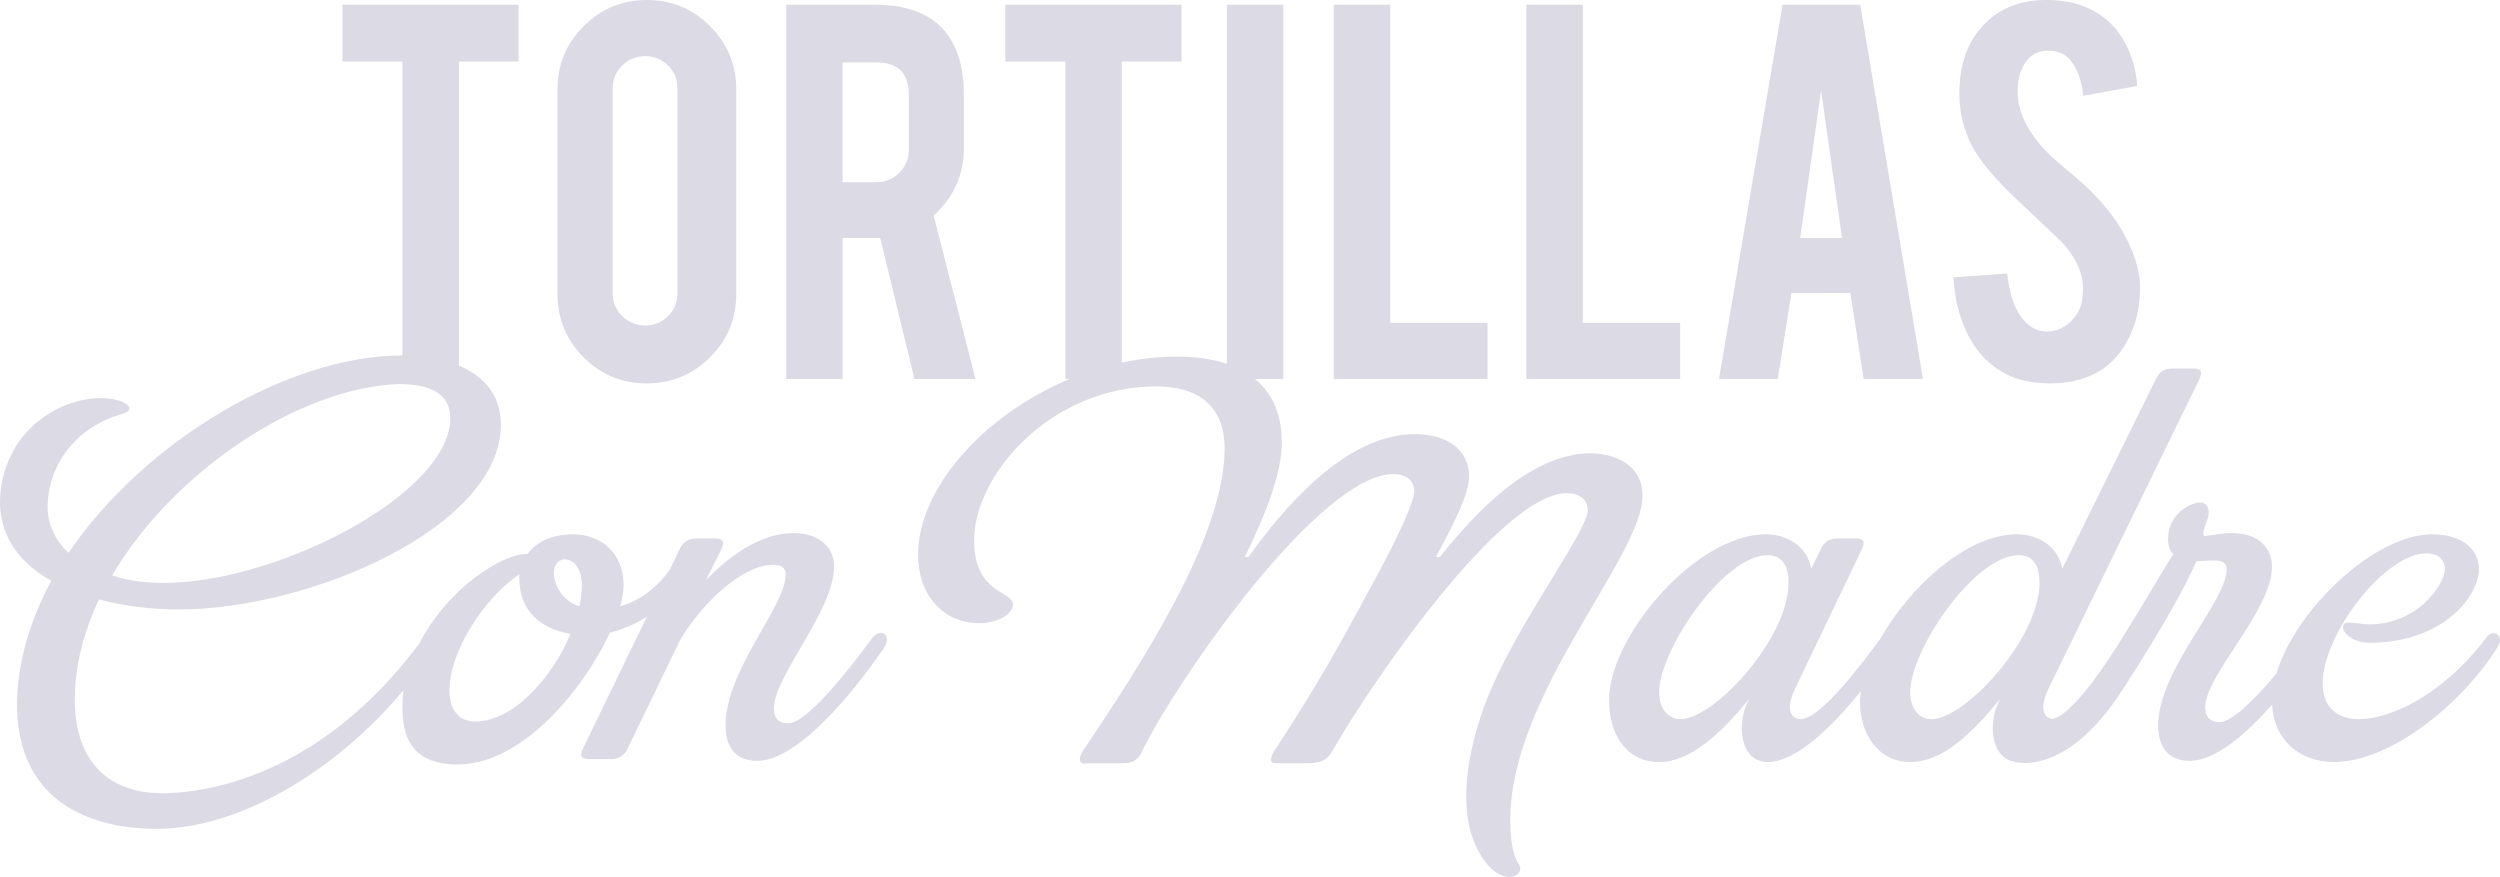
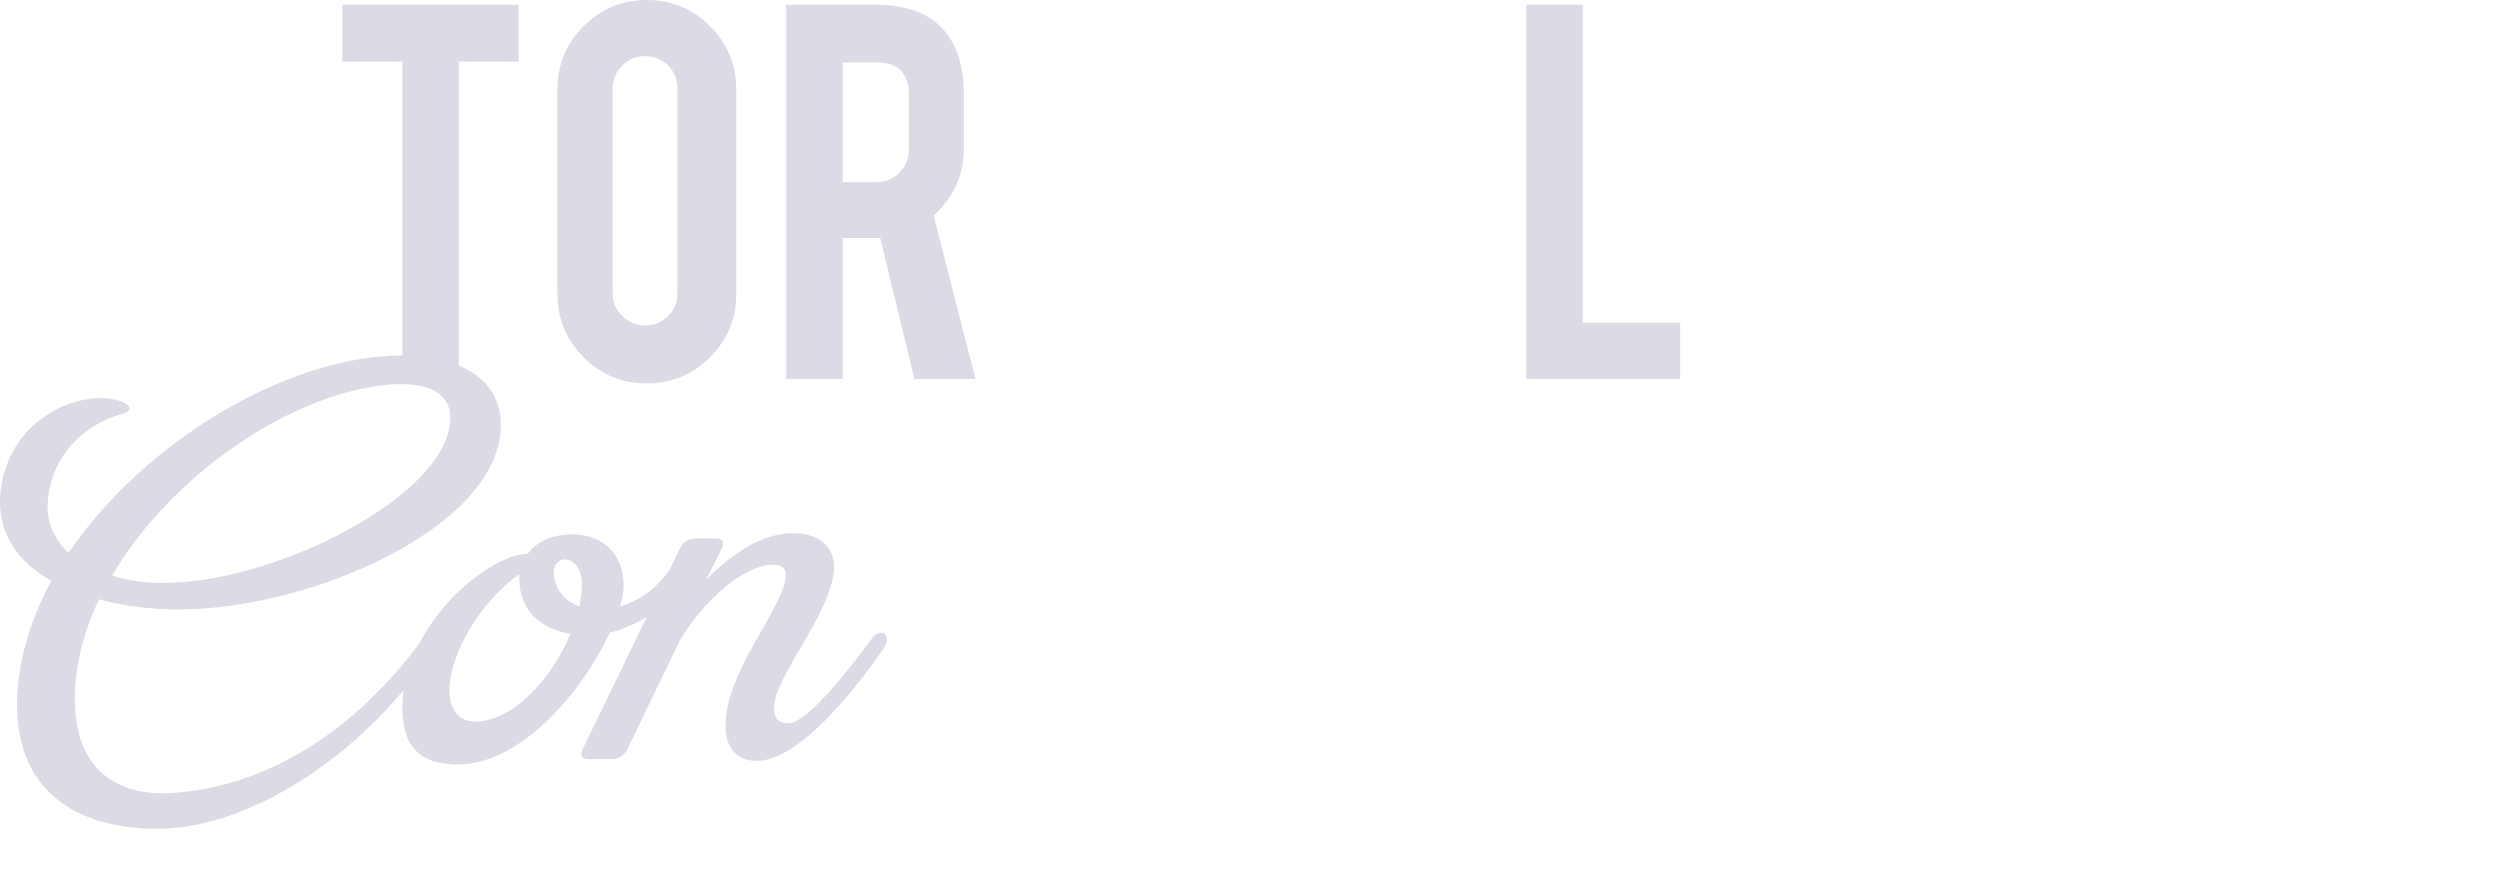
<svg xmlns="http://www.w3.org/2000/svg" viewBox="0 0 1628.46 571.18" id="Layer_2">
  <defs>
    <style>
      .cls-1 {
        fill: #dcdae4;
      }
    </style>
  </defs>
  <g data-sanitized-data-name="Layer_1" data-name="Layer_1" id="Layer_1-2">
    <g>
      <g>
        <path d="M568.15,415.62c-16.31,22.15-42.72,55.54-54.74,55.54-6.24,0-9.33-3.49-9.33-9.7,0-20.97,39.23-63.72,39.23-92.45,0-12.45-9.7-21.75-26.44-21.75-22.49,0-42.69,15.91-57.06,30.67l10.1-20.2c2.32-5.04,1.15-6.98-4.26-6.98h-11.67c-5.44,0-8.93,1.95-11.27,6.98l-6.4,13.19c-7.46,10.9-18.76,20.15-32.41,24.09,1.55-5.44,2.32-10.1,2.32-14.39-.4-20.17-13.96-32.22-32.62-32.59-15.54,0-24.86,5.81-29.9,12.79h-.4c-5.81,0-13.19,2.34-22.52,7.78-20.81,12.26-37.5,30.99-47.68,50.61-67.26,89.78-142.09,96.23-162.4,97.38-23.69,1.57-65.27-6.61-61.77-68.38,1.17-19.4,6.61-38.8,15.54-57.83,15.16,4.26,33.82,6.61,52.05,6.61,85.06,0,208.96-53.25,209.73-119.66.24-19.29-10.45-32.14-27.34-39.2V40.08h38.88V3.09h-114.75v36.99h39.09v191.45c-74.59.03-168.13,55.94-217.46,128.53-10.1-9.3-14.36-20.97-13.59-32.62,1.15-23.69,16.71-48.56,48.55-57.86,17.88-4.66-18.65-22.55-53.59,3.89C8.56,286.66.41,307.26.01,325.89c-.4,20.97,10.47,39.63,33.42,52.45-12.84,23.69-20.6,48.56-22.15,73.39-3.52,64.46,40,88.16,90.87,88.16,53.83,0,117.28-38.06,160.72-90.37-.45,3.12-.72,6.21-.75,9.19-.37,21.75,6.24,38.11,33.39,39.23,43.12,1.97,84.29-48.16,101.77-85.84,7.91-1.97,16.23-5.46,24.01-10.23l-41.52,85.6c-2.32,5.04-1.17,6.98,4.26,6.98h13.62c5.44,0,8.93-1.95,11.25-6.98l34.16-70.7c15.16-25.21,41.2-48.93,60.6-48.93,5.44,0,8.18,2.32,8.18,6.21,0,20.97-39.26,62.15-39.26,98.66,0,12.82,5.84,22.92,20.6,22.92,34.16,0,82.72-73.79,82.72-73.79,5.44-8.55-2.32-13.22-7.78-6.21ZM259.84,250.16c26.04,0,34.17,10.1,33.39,24.06-2.32,45.46-99.8,98.66-173.22,104.89-19.03,1.52-34.56,0-46.98-4.29,40-67.96,121.95-122.32,186.81-124.67ZM309.52,469.99c-10.47,0-16.71-7.38-16.71-19.83-.37-25.21,22.15-60.17,45.46-76.11v2.74c0,20.2,12.82,32.62,33.39,36.08-12.05,28.75-37.28,57.11-62.15,57.11ZM379.05,382.98c-.4,3.92-.77,8.18-1.57,12.04-11.25-3.86-16.68-13.59-16.68-22.15,0-4.64,2.72-8.13,6.61-8.53,8.93,0,12.05,10.1,11.65,18.63Z" class="cls-1" />
        <path d="M421.25,0c16.21,0,29.98,5.71,41.33,17.11,11.35,11.42,17.02,25.16,17.02,41.24v133.03c0,16.22-5.71,29.99-17.11,41.34-11.4,11.35-25.16,17.02-41.24,17.02s-29.97-5.71-41.23-17.12c-11.28-11.41-16.91-25.16-16.91-41.25V58.35c0-16.21,5.69-29.98,17.1-41.34,11.41-11.35,25.1-17.01,41.04-17.01ZM441.29,57.57c0-5.83-2.04-10.8-6.13-14.89-4.09-4.08-9.05-6.11-14.9-6.11s-10.81,2.03-14.96,6.11c-4.15,4.09-6.21,9.06-6.21,14.89v133.42c0,5.83,2.06,10.8,6.21,14.88,4.14,4.1,9.13,6.14,14.96,6.14s10.8-2.04,14.9-6.14c4.09-4.08,6.13-9.05,6.13-14.88V57.57Z" class="cls-1" />
        <path d="M570.05,3.1c20.48,0,35.54,5.66,45.13,16.93,8.42,9.86,12.64,23.6,12.64,41.25v35.4c0,17.24-6.56,31.83-19.65,43.75l27.23,106.41h-39.76l-22.28-91.82h-24.51v91.82h-36.75V3.1h57.96ZM592.03,61.85c0-14.12-7.02-21.19-21.02-21.19h-22.17v78h22.17c5.84,0,10.78-2.08,14.88-6.23,4.09-4.15,6.13-9.14,6.13-14.98v-35.59Z" class="cls-1" />
-         <path d="M988.76,562.03c6.24,8.15-8.13,15.14-19.8,1.17-24.49-28.75-12.04-81.95,3.12-116.11,19.8-45.46,62.15-101.8,62.15-114.59,0-6.61-4.64-11.27-13.62-11.27-42.72,0-127.39,123.52-152.65,167.81-3.49,6.58-8.53,8.13-16.68,8.13h-17.86c-2.34,0-4.29,0-5.06-.77-.77-1.17-.37-3.49,1.15-6.61l.8-1.17s0-.37.37-.37c30.3-46.61,41.57-67.58,64.86-110.7,16.31-29.9,25.66-51.27,25.66-57.48,0-6.58-4.69-11.25-13.62-11.25-46.61,0-137.08,127.78-163.12,179.43-3.47,8.58-8.55,8.93-13.96,8.93h-21.77c-5.41,1.17-7.38-1.95-2.72-8.93,34.99-52.42,91.68-137.48,91.68-196.14,0-28.36-17.88-40.4-44.67-40.4-67.98,0-118.48,57.11-118.48,100.23,0,35.34,25.26,32.62,25.26,41.95,0,6.58-10.87,12.05-21.75,12.05-23.69,0-40.03-18.28-40.03-44.69,0-42.8,42.37-90.9,98.74-114.41h-2.8V40.08h-39.12V3.09h114.78v36.99h-38.91v196.11c11.83-2.53,23.98-3.92,36.27-3.92,11.03,0,22.2,1.36,32.19,4.77V3.09h36.75v243.74h-18.55c10.66,8.66,17.59,21.91,17.59,41.39s-10.1,46.21-24.09,74.59h2.32c31.47-43.89,69.15-80,108.38-80,19.03,0,35.34,8.53,35.34,27.56,0,10.1-7.76,26.81-18.65,46.98,0,.4-.37.4-.37.4l-2.35,4.66v.4h2.35c24.86-31.07,58.65-66.04,96.71-67.58,19.03,0,35.34,8.53,35.34,27.58,0,40-86.18,129.33-86.18,211.25,0,13.59,1.92,22.94,5.01,27.98Z" class="cls-1" />
-         <path d="M968.98,246.84h-100.18V3.1h36.78v207.16h63.4v36.58Z" class="cls-1" />
        <path d="M1094.45,246.84h-100.2V3.1h36.78v207.16h63.42v36.58Z" class="cls-1" />
-         <path d="M1166.93,190.82l-8.93,56.02h-38.27L1161.13,3.1h50.59l40.86,243.74h-38.66l-8.61-56.02h-38.38ZM1186.23,58.93l-13.61,96.09h27.24l-13.64-96.09Z" class="cls-1" />
-         <path d="M1393.97,186.13c.26,17-4.15,31.52-13.21,43.58-5.97,8.16-14.41,13.93-25.31,17.3-5.81,1.82-12.65,2.73-20.42,2.73-14.37,0-26.31-3.56-35.76-10.7-7.94-5.84-14.19-13.78-18.79-23.83-4.59-10.05-7.31-21.55-8.08-34.53l35.04-2.52c1.53,14.21,5.29,24.51,11.27,30.9,4.39,4.81,9.46,7.09,15.16,6.84,8.05-.27,14.46-4.23,19.27-11.88,2.45-3.77,3.68-9.16,3.68-16.16,0-10.12-4.6-20.18-13.79-30.18-7.29-6.88-18.15-17.2-32.67-30.96-12.2-11.8-20.83-22.4-25.88-31.74-5.44-10.51-8.17-21.92-8.17-34.26,0-22.19,7.44-39,22.36-50.42,9.22-6.87,20.62-10.32,34.25-10.32s24.32,2.92,33.63,8.75c7.25,4.54,13.13,10.89,17.6,19.05,4.49,8.17,7.17,17.57,8.09,28.2l-35.21,6.42c-1.04-9.99-3.88-17.77-8.56-23.34-3.35-4.02-8.21-6.04-14.59-6.04-6.71,0-11.87,3-15.35,8.96-2.88,4.78-4.28,10.77-4.28,17.89,0,11.15,4.78,22.5,14.39,34.03,3.63,4.43,9.08,9.6,16.33,15.57,8.57,7.14,14.2,12.13,16.93,14.98,9.07,9.07,16.07,18.02,21.02,26.84,2.34,4.15,4.22,7.97,5.64,11.49,3.51,8.7,5.31,16.46,5.44,23.32Z" class="cls-1" />
      </g>
-       <path d="M1619.39,415.62c-29.53,38.45-63.32,52.82-82.75,52.82-14.36,0-23.69-7.78-23.69-23.32,0-31.85,40.4-84.67,67.58-84.67,5.06,0,12.05,1.95,12.05,10.47,0,8.95-17.08,35.76-49.33,35.76-4.66,0-8.93-1.17-13.59-1.17-2.35,0-3.52,1.17-3.52,2.72,0,5.04,7.81,10.47,17.11,10.47,48.93,0,71.47-31.07,71.47-47.78,0-15.14-13.62-22.89-30.3-22.89-31.07,0-71.07,33.02-91.27,67.58-4.48,7.7-8.02,15.48-10.29,23.08-13.88,16.6-28.89,31.69-37.07,31.69-6.24,0-9.33-3.49-9.33-9.73,0-20.97,43.49-62.92,43.49-91.65,0-12.45-9.33-21.75-26.01-21.75-6.21,0-7.38.59-12.45,1.15-4.61.51-6.26,2.13-6.26-1.01,0-3.86,3.49-8.9,3.49-13.59,0-3.46-1.68-7.44-7.76-6.21-8.61,1.73-17,9.75-18.36,19.29-.75,5.41-.4,10.53,2.93,14.18-7.86,12.45-19.93,33.61-35.31,57.96-33.5,53.01-44.13,49.19-44.13,49.19t-.05.03c-4.61-1.12-7.89-6.85-1.7-19.64l98.28-201.58c2.32-5.04,1.15-6.98-4.26-6.98h-12.84c-5.44,0-8.93,1.95-11.25,6.98l-61,123.52c-2.32-14.36-15.51-22.52-29.53-22.52-32.22,0-69.64,33.79-88.98,68.17-.03.05-.05.08-.08.13-16.28,22.07-39.97,52.1-51.89,52.1-5.44,0-10.5-5.46-3.52-19.83l43.52-90.87c2.32-5.04,1.2-6.98-4.26-6.98h-11.27c-5.44,0-8.9,1.95-11.25,6.98l-6.21,12.82c-2.32-14.36-15.54-22.52-29.53-22.52-45.46,0-102.15,66.41-102.15,107.98,0,22.52,11.27,40.37,32.62,40.37,20.2,0,40-18.25,58.65-41.17-8.93,16.31-5.86,41.17,12.05,41.17,19.37,0,43.68-25.08,60.68-46.13-.35,2.5-.53,4.96-.53,7.3,0,20.17,11.67,38.83,32.65,38.83s40-18.25,58.65-41.17c-8.37,15.22-6.21,37.9,8.66,40.85,6.69,2.03,37.28,5.52,70.99-46.64,28.99-44.88,42.19-70.17,48.21-83.87.69,0,1.44,0,2.21-.05,2.69-.13,6.58-.4,9.3-.4,6.61,0,8.15,2.32,8.15,5.81,0,21-44.64,65.26-44.64,101.77,0,12.82,5.81,22.92,20.6,22.92,16.97,0,37.39-18.2,53.62-36.54,1.04,21.69,16.68,37.31,40.35,37.31,36.86,0,83.12-37.68,106.38-74.57,5.09-7.38-2.32-13.22-7.35-6.21ZM1094.74,468.44c-8.53,0-13.99-7.38-13.99-17.48,0-27.58,41.92-89.33,70.7-89.33,10.47,0,13.59,8.53,13.59,17.86,0,36.51-48.55,88.96-70.3,88.96ZM1258.21,468.44c-8.55,0-13.96-7.38-13.96-17.48,0-27.58,41.95-89.33,70.67-89.33,10.5,0,13.62,8.53,13.62,17.86,0,36.51-48.58,88.96-70.33,88.96Z" class="cls-1" />
    </g>
  </g>
</svg>